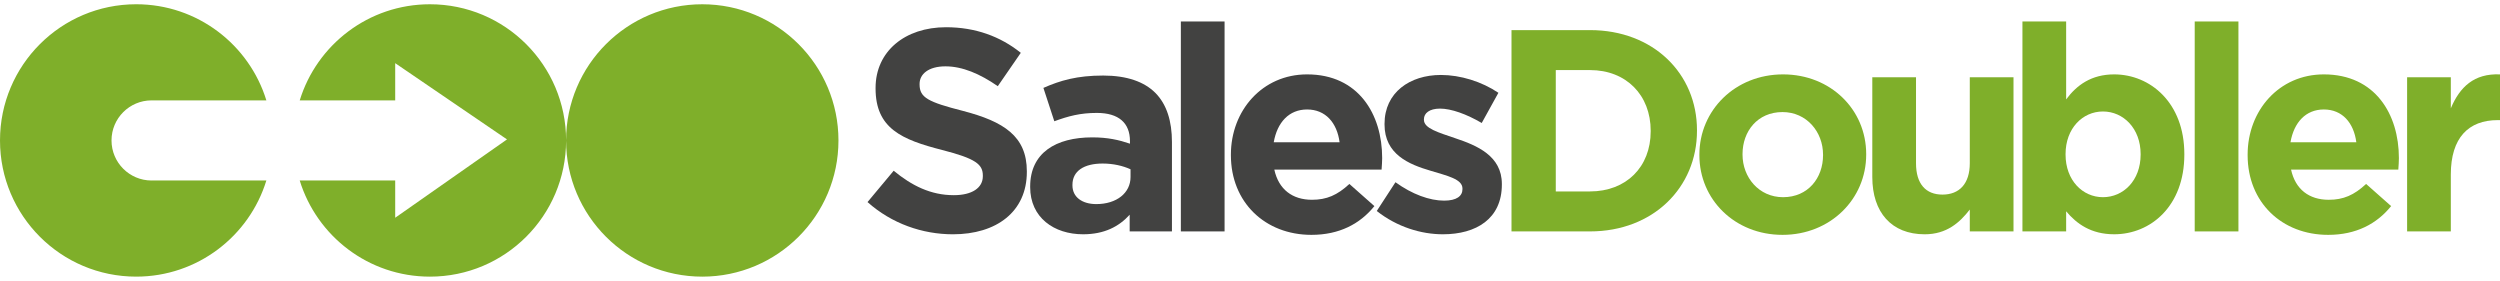
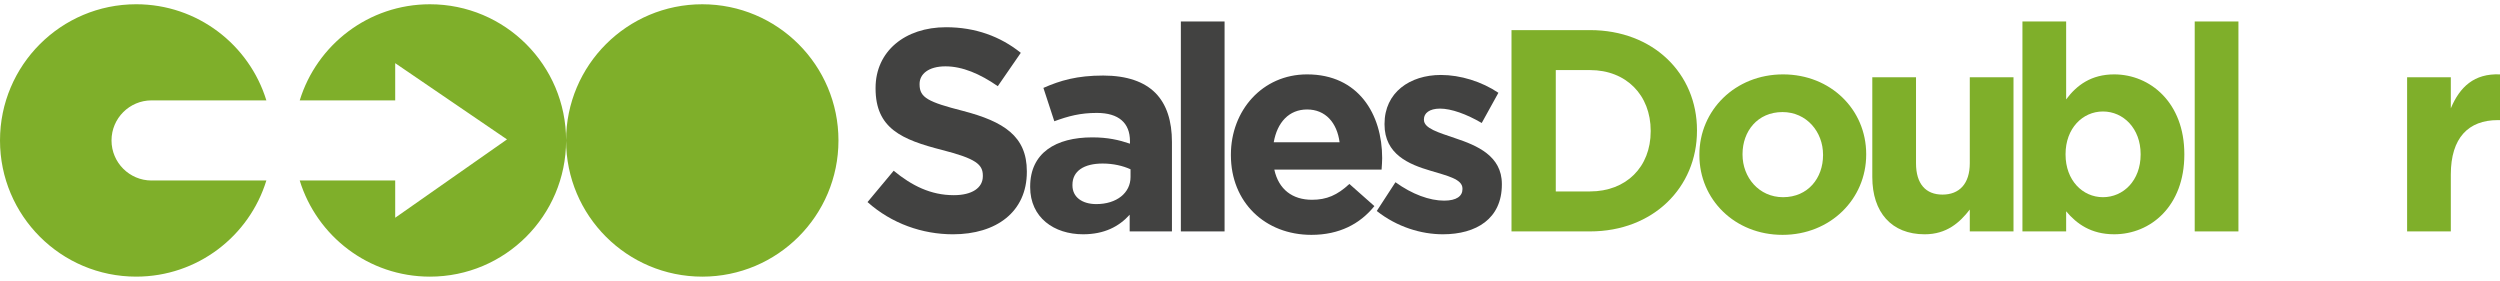
<svg xmlns="http://www.w3.org/2000/svg" version="1.2" baseProfile="tiny" id="Слой_1" x="0px" y="0px" width="890px" height="100px" viewBox="0 0 890 100" xml:space="preserve">
  <g>
    <path fill="#7FAF2A" d="M0,49.999c0,26.777,21.706,48.483,48.48,48.483c21.814,0,40.258-14.41,46.347-34.227h-40.83   c-0.014,0-0.022,0.006-0.036,0.006c-7.872,0-14.261-6.389-14.261-14.264c0-7.87,6.389-14.261,14.261-14.261h40.866   c-6.09-19.813-24.534-34.22-46.347-34.22C21.707,1.518,0,23.224,0,49.999 M201.528,49.962   c-0.019-26.761-21.715-48.444-48.48-48.444c-21.812,0-40.255,14.406-46.344,34.22h33.988V22.483l39.801,27.146l-39.801,27.886   v-13.26h-33.991c6.092,19.816,24.532,34.227,46.347,34.227c26.766,0,48.462-21.687,48.48-48.447   c0.021,26.761,21.716,48.447,48.481,48.447c26.777,0,48.483-21.706,48.483-48.483c0-26.775-21.706-48.481-48.483-48.481   C223.244,1.518,201.549,23.201,201.528,49.962" />
    <path fill="#424241" d="M308.838,71.938l9.315-11.159c6.45,5.323,13.209,8.703,21.397,8.703c6.451,0,10.341-2.56,10.341-6.757   v-0.207c0-3.991-2.458-6.038-14.433-9.112c-14.437-3.683-23.754-7.676-23.754-21.907v-0.203c0-13.003,10.442-21.604,25.082-21.604   c10.442,0,19.35,3.275,26.619,9.112l-8.19,11.874c-6.348-4.4-12.594-7.062-18.632-7.062c-6.041,0-9.213,2.763-9.213,6.245v0.201   c0,4.712,3.068,6.247,15.458,9.42c14.535,3.789,22.728,9.01,22.728,21.501v0.203c0,14.233-10.854,22.219-26.312,22.219   C328.394,83.406,317.438,79.617,308.838,71.938" />
    <path fill="#424241" d="M402.471,63.031v-2.765c-2.661-1.226-6.142-2.047-9.93-2.047c-6.658,0-10.75,2.662-10.75,7.576v0.205   c0,4.196,3.481,6.655,8.495,6.655C397.556,72.656,402.471,68.661,402.471,63.031 M366.741,66.614v-0.203   c0-11.979,9.112-17.506,22.113-17.506c5.53,0,9.522,0.92,13.413,2.249v-0.921c0-6.449-3.993-10.032-11.774-10.032   c-5.938,0-10.136,1.126-15.153,2.967l-3.887-11.874c6.037-2.659,11.975-4.4,21.294-4.4c8.495,0,14.638,2.251,18.527,6.141   c4.097,4.096,5.939,10.134,5.939,17.507V82.38h-15.051v-5.938c-3.786,4.198-9.009,6.962-16.584,6.962   C375.241,83.404,366.741,77.467,366.741,66.614" />
    <rect x="420.384" y="7.645" fill="#424241" width="15.562" height="74.737" />
    <path fill="#424241" d="M476.894,50.643c-0.92-6.962-5.017-11.669-11.566-11.669c-6.454,0-10.648,4.605-11.878,11.669H476.894z    M438.198,55.25v-0.204c0-15.661,11.158-28.563,27.13-28.563c18.327,0,26.723,14.232,26.723,29.79c0,1.232-0.104,2.664-0.208,4.099   h-38.188c1.535,7.064,6.451,10.75,13.413,10.75c5.222,0,9.007-1.639,13.312-5.634l8.904,7.884   c-5.121,6.348-12.49,10.238-22.421,10.238C450.383,83.609,438.198,72.04,438.198,55.25" />
    <path fill="#424241" d="M490.129,75.112l6.656-10.239c5.938,4.302,12.184,6.554,17.305,6.554c4.501,0,6.547-1.641,6.547-4.094   v-0.207c0-3.378-5.323-4.503-11.365-6.347c-7.68-2.254-16.379-5.835-16.379-16.481v-0.205c0-11.162,9.008-17.406,20.066-17.406   c6.965,0,14.538,2.354,20.476,6.348l-5.938,10.75c-5.424-3.174-10.854-5.12-14.844-5.12c-3.791,0-5.732,1.64-5.732,3.789v0.206   c0,3.071,5.219,4.504,11.159,6.552c7.675,2.561,16.584,6.243,16.584,16.276v0.207c0,12.181-9.111,17.71-20.989,17.71   C505.998,83.404,497.4,80.847,490.129,75.112" />
    <path fill="#7FAF2A" d="M566.042,68.15c12.899,0,21.604-8.703,21.604-21.396V46.55c0-12.694-8.705-21.602-21.604-21.602h-12.184   V68.15H566.042z M538.093,10.718h27.948c22.521,0,38.087,15.458,38.087,35.626v0.206c0,20.165-15.565,35.832-38.087,35.832h-27.948   V10.718z" />
    <path fill="#7FAF2A" d="M649.004,55.253v-0.207c0-8.087-5.833-15.15-14.434-15.15c-8.903,0-14.229,6.859-14.229,14.946v0.204   c0,8.091,5.833,15.153,14.437,15.153C643.682,70.199,649.004,63.34,649.004,55.253 M604.983,55.253v-0.207   c0-15.766,12.695-28.563,29.795-28.563c16.991,0,29.585,12.595,29.585,28.359v0.204c0,15.767-12.698,28.564-29.792,28.564   C617.577,83.61,604.983,71.017,604.983,55.253" />
    <path fill="#7FAF2A" d="M666.539,63.031V27.508h15.563v30.611c0,7.37,3.482,11.159,9.42,11.159s9.723-3.789,9.723-11.159V27.508   h15.563v54.875h-15.563v-7.782c-3.58,4.608-8.188,8.806-16.07,8.806C673.397,83.406,666.539,75.626,666.539,63.031" />
    <path fill="#7FAF2A" d="M762.063,55.046v-0.204c0-9.11-6.143-15.153-13.413-15.153c-7.268,0-13.31,6.043-13.31,15.153v0.204   c0,9.113,6.042,15.151,13.31,15.151C755.92,70.197,762.063,64.26,762.063,55.046 M735.548,75.215v7.167h-15.56V7.646h15.56v27.742   c3.788-5.118,9.008-8.905,17.098-8.905c12.798,0,24.979,10.033,24.979,28.358v0.204c0,18.327-11.979,28.358-24.979,28.358   C744.354,83.404,739.233,79.617,735.548,75.215" />
    <rect x="781.319" y="7.645" fill="#7FAF2A" width="15.563" height="74.737" />
-     <path fill="#7FAF2A" d="M838.851,50.644c-0.918-6.96-5.015-11.67-11.566-11.67c-6.448,0-10.646,4.607-11.876,11.67H838.851z    M800.156,55.253v-0.207c0-15.661,11.159-28.563,27.129-28.563c18.326,0,26.722,14.232,26.722,29.793   c0,1.228-0.104,2.661-0.205,4.096h-38.188c1.535,7.063,6.448,10.751,13.413,10.751c5.223,0,9.005-1.64,13.31-5.633l8.906,7.885   c-5.121,6.346-12.493,10.236-22.421,10.236C812.339,83.61,800.156,72.043,800.156,55.253" />
    <path fill="#7FAF2A" d="M856.931,27.508h15.56v11.056c3.176-7.576,8.291-12.488,17.51-12.08v16.279h-0.822   c-10.341,0-16.688,6.243-16.688,19.348v20.271h-15.56V27.508z" />
  </g>
</svg>